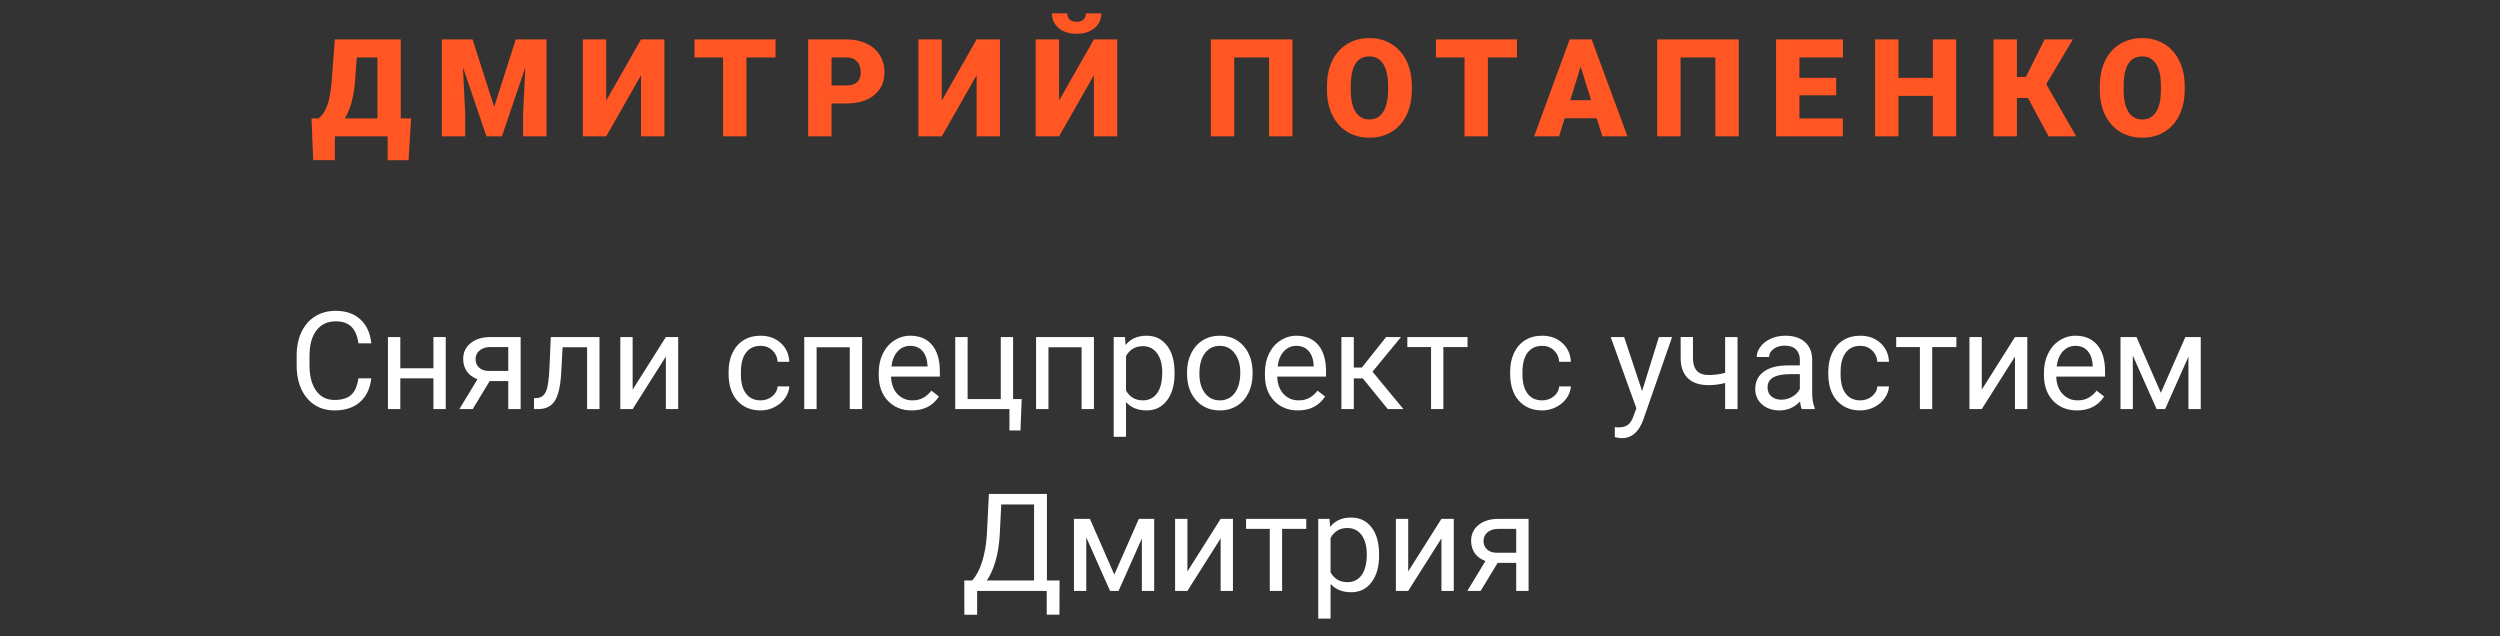
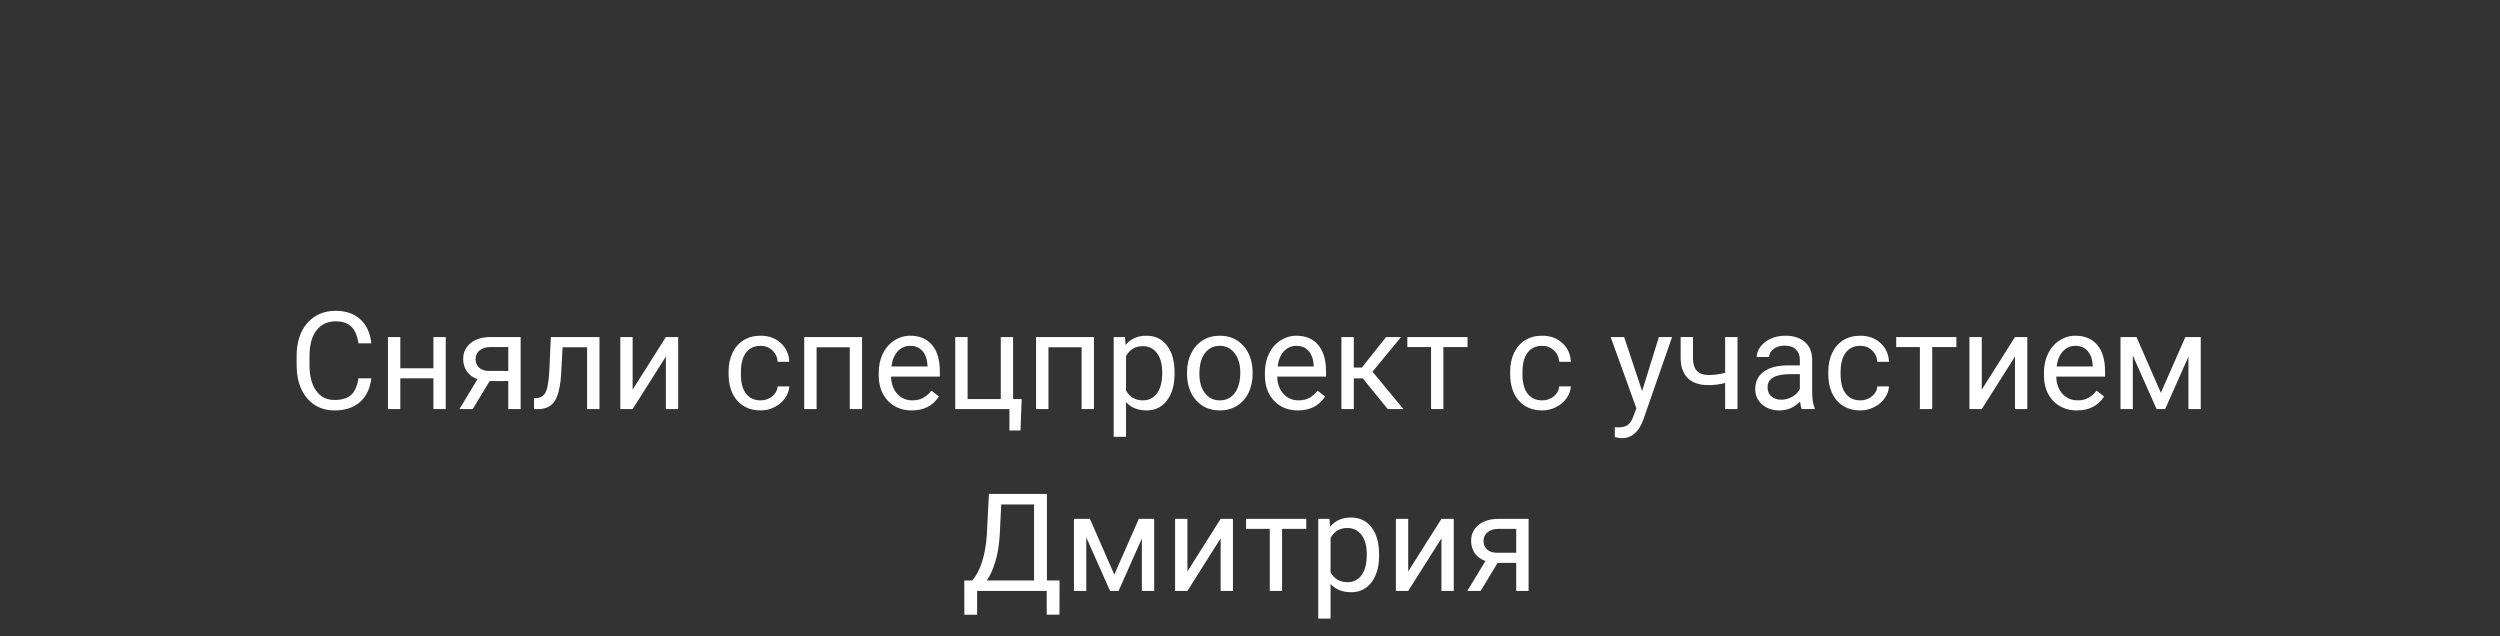
<svg xmlns="http://www.w3.org/2000/svg" width="220" height="56" viewBox="0 0 220 56" fill="none">
  <rect x="0" y="0" width="220" height="56" fill="#333333" stroke="none" />
  <path d="M32.674 33.293C32.568 34.195 32.234 34.893 31.672 35.385C31.113 35.873 30.369 36.117 29.439 36.117C28.432 36.117 27.623 35.756 27.014 35.033C26.408 34.31 26.105 33.344 26.105 32.133V31.312C26.105 30.52 26.246 29.822 26.527 29.221C26.812 28.619 27.215 28.158 27.734 27.838C28.254 27.514 28.855 27.352 29.539 27.352C30.445 27.352 31.172 27.605 31.719 28.113C32.266 28.617 32.584 29.316 32.674 30.211H31.543C31.445 29.531 31.232 29.039 30.904 28.734C30.58 28.43 30.125 28.277 29.539 28.277C28.82 28.277 28.256 28.543 27.846 29.074C27.439 29.605 27.236 30.361 27.236 31.342V32.168C27.236 33.094 27.43 33.83 27.816 34.377C28.203 34.924 28.744 35.197 29.439 35.197C30.064 35.197 30.543 35.057 30.875 34.775C31.211 34.49 31.434 33.996 31.543 33.293H32.674ZM39.225 36H38.141V33.293H35.228V36H34.139V29.66H35.228V32.408H38.141V29.66H39.225V36ZM45.816 29.66V36H44.727V33.533H43.092L41.598 36H40.426L42.02 33.369C41.613 33.221 41.301 32.992 41.082 32.684C40.867 32.371 40.76 32.008 40.76 31.594C40.76 31.016 40.977 30.551 41.41 30.199C41.844 29.844 42.424 29.664 43.15 29.66H45.816ZM41.85 31.605C41.85 31.914 41.955 32.164 42.166 32.355C42.377 32.543 42.656 32.639 43.004 32.643H44.727V30.539H43.168C42.766 30.539 42.445 30.639 42.207 30.838C41.969 31.033 41.85 31.289 41.85 31.605ZM52.754 29.66V36H51.664V30.557H49.508L49.379 32.93C49.309 34.02 49.125 34.799 48.828 35.268C48.535 35.736 48.068 35.98 47.428 36H46.994V35.045L47.305 35.022C47.656 34.982 47.908 34.779 48.06 34.412C48.213 34.045 48.31 33.365 48.353 32.373L48.471 29.66H52.754ZM58.596 29.66H59.68V36H58.596V31.377L55.672 36H54.588V29.66H55.672V34.289L58.596 29.66ZM66.939 35.232C67.326 35.232 67.664 35.115 67.953 34.881C68.242 34.647 68.402 34.353 68.434 34.002H69.459C69.439 34.365 69.314 34.711 69.084 35.039C68.853 35.367 68.545 35.629 68.158 35.824C67.775 36.02 67.369 36.117 66.939 36.117C66.076 36.117 65.389 35.83 64.877 35.256C64.369 34.678 64.115 33.889 64.115 32.889V32.707C64.115 32.09 64.228 31.541 64.455 31.061C64.682 30.58 65.006 30.207 65.428 29.941C65.853 29.676 66.356 29.543 66.934 29.543C67.644 29.543 68.234 29.756 68.703 30.182C69.176 30.607 69.428 31.16 69.459 31.84H68.434C68.402 31.43 68.246 31.094 67.965 30.832C67.688 30.566 67.344 30.434 66.934 30.434C66.383 30.434 65.955 30.633 65.65 31.031C65.35 31.426 65.199 31.998 65.199 32.748V32.953C65.199 33.684 65.35 34.246 65.65 34.641C65.951 35.035 66.381 35.232 66.939 35.232ZM75.863 36H74.779V30.557H71.861V36H70.772V29.66H75.863V36ZM80.234 36.117C79.375 36.117 78.676 35.836 78.137 35.273C77.598 34.707 77.328 33.951 77.328 33.006V32.807C77.328 32.178 77.447 31.617 77.686 31.125C77.928 30.629 78.264 30.242 78.693 29.965C79.127 29.684 79.596 29.543 80.1 29.543C80.924 29.543 81.564 29.814 82.022 30.357C82.478 30.9 82.707 31.678 82.707 32.69V33.141H78.412C78.428 33.766 78.609 34.272 78.957 34.658C79.309 35.041 79.754 35.232 80.293 35.232C80.676 35.232 81 35.154 81.266 34.998C81.531 34.842 81.764 34.635 81.963 34.377L82.625 34.893C82.094 35.709 81.297 36.117 80.234 36.117ZM80.1 30.434C79.662 30.434 79.295 30.594 78.998 30.914C78.701 31.23 78.518 31.676 78.447 32.25H81.623V32.168C81.592 31.617 81.443 31.191 81.178 30.891C80.912 30.586 80.553 30.434 80.1 30.434ZM84.061 29.66H85.15V35.115H88.068V29.66H89.152V35.115H89.908L89.803 37.881H88.83V36H84.061V29.66ZM96.266 36H95.182V30.557H92.264V36H91.174V29.66H96.266V36ZM103.361 32.9C103.361 33.865 103.141 34.643 102.699 35.232C102.258 35.822 101.66 36.117 100.906 36.117C100.137 36.117 99.531 35.873 99.09 35.385V38.438H98.006V29.66H98.996L99.049 30.363C99.49 29.816 100.104 29.543 100.889 29.543C101.65 29.543 102.252 29.83 102.693 30.404C103.139 30.979 103.361 31.777 103.361 32.801V32.9ZM102.277 32.777C102.277 32.062 102.125 31.498 101.82 31.084C101.516 30.67 101.098 30.463 100.566 30.463C99.91 30.463 99.418 30.754 99.09 31.336V34.365C99.414 34.943 99.91 35.232 100.578 35.232C101.098 35.232 101.51 35.027 101.814 34.617C102.123 34.203 102.277 33.59 102.277 32.777ZM104.457 32.772C104.457 32.15 104.578 31.592 104.82 31.096C105.066 30.6 105.406 30.217 105.84 29.947C106.277 29.678 106.775 29.543 107.334 29.543C108.197 29.543 108.895 29.842 109.426 30.439C109.961 31.037 110.229 31.832 110.229 32.824V32.9C110.229 33.518 110.109 34.072 109.871 34.565C109.637 35.053 109.299 35.434 108.857 35.707C108.42 35.98 107.916 36.117 107.346 36.117C106.486 36.117 105.789 35.818 105.254 35.221C104.723 34.623 104.457 33.832 104.457 32.848V32.772ZM105.547 32.9C105.547 33.603 105.709 34.168 106.033 34.594C106.361 35.02 106.799 35.232 107.346 35.232C107.896 35.232 108.334 35.018 108.658 34.588C108.982 34.154 109.145 33.549 109.145 32.772C109.145 32.076 108.979 31.514 108.646 31.084C108.318 30.65 107.881 30.434 107.334 30.434C106.799 30.434 106.367 30.646 106.039 31.072C105.711 31.498 105.547 32.107 105.547 32.9ZM114.219 36.117C113.359 36.117 112.66 35.836 112.121 35.273C111.582 34.707 111.312 33.951 111.312 33.006V32.807C111.312 32.178 111.432 31.617 111.67 31.125C111.912 30.629 112.248 30.242 112.678 29.965C113.111 29.684 113.58 29.543 114.084 29.543C114.908 29.543 115.549 29.814 116.006 30.357C116.463 30.9 116.691 31.678 116.691 32.69V33.141H112.396C112.412 33.766 112.594 34.272 112.941 34.658C113.293 35.041 113.738 35.232 114.277 35.232C114.66 35.232 114.984 35.154 115.25 34.998C115.516 34.842 115.748 34.635 115.947 34.377L116.609 34.893C116.078 35.709 115.281 36.117 114.219 36.117ZM114.084 30.434C113.646 30.434 113.279 30.594 112.982 30.914C112.686 31.23 112.502 31.676 112.432 32.25H115.607V32.168C115.576 31.617 115.428 31.191 115.162 30.891C114.896 30.586 114.537 30.434 114.084 30.434ZM119.926 33.299H119.135V36H118.045V29.66H119.135V32.344H119.844L121.977 29.66H123.289L120.781 32.707L123.5 36H122.123L119.926 33.299ZM129.143 30.539H127.016V36H125.932V30.539H123.846V29.66H129.143V30.539ZM135.717 35.232C136.104 35.232 136.441 35.115 136.73 34.881C137.02 34.647 137.18 34.353 137.211 34.002H138.236C138.217 34.365 138.092 34.711 137.861 35.039C137.631 35.367 137.322 35.629 136.936 35.824C136.553 36.02 136.146 36.117 135.717 36.117C134.854 36.117 134.166 35.83 133.654 35.256C133.146 34.678 132.893 33.889 132.893 32.889V32.707C132.893 32.09 133.006 31.541 133.232 31.061C133.459 30.58 133.783 30.207 134.205 29.941C134.631 29.676 135.133 29.543 135.711 29.543C136.422 29.543 137.012 29.756 137.48 30.182C137.953 30.607 138.205 31.16 138.236 31.84H137.211C137.18 31.43 137.023 31.094 136.742 30.832C136.465 30.566 136.121 30.434 135.711 30.434C135.16 30.434 134.732 30.633 134.428 31.031C134.127 31.426 133.977 31.998 133.977 32.748V32.953C133.977 33.684 134.127 34.246 134.428 34.641C134.729 35.035 135.158 35.232 135.717 35.232ZM144.506 34.412L145.982 29.66H147.143L144.594 36.978C144.199 38.033 143.572 38.56 142.713 38.56L142.508 38.543L142.104 38.467V37.588L142.396 37.611C142.764 37.611 143.049 37.537 143.252 37.389C143.459 37.24 143.629 36.969 143.762 36.574L144.002 35.93L141.74 29.66H142.924L144.506 34.412ZM152.902 36H151.812V33.703C151.336 33.828 150.848 33.891 150.348 33.891C149.555 33.891 148.949 33.688 148.531 33.281C148.117 32.875 147.906 32.297 147.898 31.547V29.654H148.982V31.582C149.002 32.527 149.457 33 150.348 33C150.848 33 151.336 32.938 151.812 32.812V29.66H152.902V36ZM158.557 36C158.494 35.875 158.443 35.652 158.404 35.332C157.9 35.855 157.299 36.117 156.6 36.117C155.975 36.117 155.461 35.941 155.059 35.59C154.66 35.234 154.461 34.785 154.461 34.242C154.461 33.582 154.711 33.07 155.211 32.707C155.715 32.34 156.422 32.156 157.332 32.156H158.387V31.658C158.387 31.279 158.273 30.979 158.047 30.756C157.82 30.529 157.486 30.416 157.045 30.416C156.658 30.416 156.334 30.514 156.072 30.709C155.811 30.904 155.68 31.141 155.68 31.418H154.59C154.59 31.102 154.701 30.797 154.924 30.504C155.15 30.207 155.455 29.973 155.838 29.801C156.225 29.629 156.648 29.543 157.109 29.543C157.84 29.543 158.412 29.727 158.826 30.094C159.24 30.457 159.455 30.959 159.471 31.6V34.518C159.471 35.1 159.545 35.562 159.693 35.906V36H158.557ZM156.758 35.174C157.098 35.174 157.42 35.086 157.725 34.91C158.029 34.734 158.25 34.506 158.387 34.225V32.924H157.537C156.209 32.924 155.545 33.312 155.545 34.09C155.545 34.43 155.658 34.695 155.885 34.887C156.111 35.078 156.402 35.174 156.758 35.174ZM163.713 35.232C164.1 35.232 164.438 35.115 164.727 34.881C165.016 34.647 165.176 34.353 165.207 34.002H166.232C166.213 34.365 166.088 34.711 165.857 35.039C165.627 35.367 165.318 35.629 164.932 35.824C164.549 36.02 164.143 36.117 163.713 36.117C162.85 36.117 162.162 35.83 161.65 35.256C161.143 34.678 160.889 33.889 160.889 32.889V32.707C160.889 32.09 161.002 31.541 161.229 31.061C161.455 30.58 161.779 30.207 162.201 29.941C162.627 29.676 163.129 29.543 163.707 29.543C164.418 29.543 165.008 29.756 165.477 30.182C165.949 30.607 166.201 31.16 166.232 31.84H165.207C165.176 31.43 165.02 31.094 164.738 30.832C164.461 30.566 164.117 30.434 163.707 30.434C163.156 30.434 162.729 30.633 162.424 31.031C162.123 31.426 161.973 31.998 161.973 32.748V32.953C161.973 33.684 162.123 34.246 162.424 34.641C162.725 35.035 163.154 35.232 163.713 35.232ZM172.162 30.539H170.035V36H168.951V30.539H166.865V29.66H172.162V30.539ZM177.318 29.66H178.402V36H177.318V31.377L174.395 36H173.311V29.66H174.395V34.289L177.318 29.66ZM182.773 36.117C181.914 36.117 181.215 35.836 180.676 35.273C180.137 34.707 179.867 33.951 179.867 33.006V32.807C179.867 32.178 179.986 31.617 180.225 31.125C180.467 30.629 180.803 30.242 181.232 29.965C181.666 29.684 182.135 29.543 182.639 29.543C183.463 29.543 184.104 29.814 184.561 30.357C185.018 30.9 185.246 31.678 185.246 32.69V33.141H180.951C180.967 33.766 181.148 34.272 181.496 34.658C181.848 35.041 182.293 35.232 182.832 35.232C183.215 35.232 183.539 35.154 183.805 34.998C184.07 34.842 184.303 34.635 184.502 34.377L185.164 34.893C184.633 35.709 183.836 36.117 182.773 36.117ZM182.639 30.434C182.201 30.434 181.834 30.594 181.537 30.914C181.24 31.23 181.057 31.676 180.986 32.25H184.162V32.168C184.131 31.617 183.982 31.191 183.717 30.891C183.451 30.586 183.092 30.434 182.639 30.434ZM190.156 34.565L192.312 29.66H193.666V36H192.582V31.389L190.531 36H189.781L187.689 31.289V36H186.605V29.66H188.012L190.156 34.565ZM93.231 54.092H92.111V52H85.988V54.098H84.863L84.857 51.08H85.555C85.922 50.666 86.213 50.111 86.428 49.416C86.647 48.717 86.783 47.951 86.838 47.119L87.025 43.469H92.129V51.08H93.242L93.231 54.092ZM86.838 51.08H90.998V44.395H88.109L87.986 46.902C87.936 47.883 87.805 48.719 87.594 49.41C87.387 50.102 87.135 50.658 86.838 51.08ZM98.059 50.565L100.215 45.66H101.568V52H100.484V47.389L98.434 52H97.684L95.592 47.289V52H94.508V45.66H95.914L98.059 50.565ZM107.416 45.66H108.5V52H107.416V47.377L104.492 52H103.408V45.66H104.492V50.289L107.416 45.66ZM114.951 46.539H112.824V52H111.74V46.539H109.654V45.66H114.951V46.539ZM121.361 48.9C121.361 49.865 121.141 50.643 120.699 51.232C120.258 51.822 119.66 52.117 118.906 52.117C118.137 52.117 117.531 51.873 117.09 51.385V54.438H116.006V45.66H116.996L117.049 46.363C117.49 45.816 118.104 45.543 118.889 45.543C119.65 45.543 120.252 45.83 120.693 46.404C121.139 46.978 121.361 47.777 121.361 48.801V48.9ZM120.277 48.777C120.277 48.062 120.125 47.498 119.82 47.084C119.516 46.67 119.098 46.463 118.566 46.463C117.91 46.463 117.418 46.754 117.09 47.336V50.365C117.414 50.943 117.91 51.232 118.578 51.232C119.098 51.232 119.51 51.027 119.814 50.617C120.123 50.203 120.277 49.59 120.277 48.777ZM126.846 45.66H127.93V52H126.846V47.377L123.922 52H122.838V45.66H123.922V50.289L126.846 45.66ZM134.516 45.66V52H133.426V49.533H131.791L130.297 52H129.125L130.719 49.369C130.312 49.221 130 48.992 129.781 48.684C129.566 48.371 129.459 48.008 129.459 47.594C129.459 47.016 129.676 46.551 130.109 46.199C130.543 45.844 131.123 45.664 131.85 45.66H134.516ZM130.549 47.605C130.549 47.914 130.654 48.164 130.865 48.355C131.076 48.543 131.355 48.639 131.703 48.643H133.426V46.539H131.867C131.465 46.539 131.145 46.639 130.906 46.838C130.668 47.033 130.549 47.289 130.549 47.605Z" fill="white" />
-   <path d="M35.957 14.098H34.111V12H29.465V14.092H27.561L27.414 10.418H28.018C28.334 10.207 28.588 9.846 28.779 9.334C28.975 8.818 29.113 8.08 29.195 7.119L29.459 3.469H35.266V10.418H36.174L35.957 14.098ZM30.344 10.418H33.215V5.057H31.398L31.24 7.189C31.123 8.572 30.824 9.648 30.344 10.418ZM41.584 3.469L43.488 9.404L45.387 3.469H48.094V12H46.031V10.008L46.23 5.93L44.168 12H42.809L40.74 5.924L40.94 10.008V12H38.883V3.469H41.584ZM56.41 3.469H58.467V12H56.41V6.621L53.346 12H51.289V3.469H53.346V8.854L56.41 3.469ZM68.248 5.057H65.688V12H63.631V5.057H61.117V3.469H68.248V5.057ZM73.178 9.105V12H71.121V3.469H74.525C75.178 3.469 75.754 3.59 76.254 3.832C76.758 4.07 77.147 4.412 77.42 4.857C77.697 5.299 77.836 5.801 77.836 6.363C77.836 7.195 77.537 7.861 76.939 8.361C76.346 8.857 75.529 9.105 74.49 9.105H73.178ZM73.178 7.518H74.525C74.924 7.518 75.227 7.418 75.434 7.219C75.644 7.02 75.75 6.738 75.75 6.375C75.75 5.977 75.643 5.658 75.428 5.42C75.213 5.182 74.92 5.061 74.549 5.057H73.178V7.518ZM85.941 3.469H87.998V12H85.941V6.621L82.877 12H80.82V3.469H82.877V8.854L85.941 3.469ZM96.262 3.469H98.318V12H96.262V6.621L93.197 12H91.141V3.469H93.197V8.854L96.262 3.469ZM96.912 1.172C96.912 1.707 96.715 2.141 96.32 2.473C95.926 2.805 95.4 2.971 94.744 2.971C94.088 2.971 93.562 2.805 93.168 2.473C92.773 2.141 92.576 1.707 92.576 1.172H93.918C93.918 1.406 93.99 1.59 94.135 1.723C94.283 1.852 94.486 1.916 94.744 1.916C95.002 1.916 95.201 1.854 95.342 1.729C95.486 1.6 95.559 1.414 95.559 1.172H96.912ZM113.732 12H111.676V5.057H108.611V12H106.555V3.469H113.732V12ZM124.24 7.91C124.24 8.742 124.086 9.479 123.777 10.119C123.469 10.76 123.029 11.254 122.459 11.602C121.893 11.945 121.246 12.117 120.52 12.117C119.793 12.117 119.148 11.951 118.586 11.619C118.023 11.283 117.584 10.805 117.268 10.184C116.955 9.562 116.791 8.85 116.775 8.045V7.564C116.775 6.729 116.928 5.992 117.232 5.355C117.541 4.715 117.98 4.221 118.551 3.873C119.125 3.525 119.777 3.352 120.508 3.352C121.23 3.352 121.875 3.523 122.441 3.867C123.008 4.211 123.447 4.701 123.76 5.338C124.076 5.971 124.236 6.697 124.24 7.518V7.91ZM122.148 7.553C122.148 6.705 122.006 6.062 121.721 5.625C121.439 5.184 121.035 4.963 120.508 4.963C119.477 4.963 118.932 5.736 118.873 7.283L118.867 7.91C118.867 8.746 119.006 9.389 119.283 9.838C119.561 10.287 119.973 10.512 120.52 10.512C121.039 10.512 121.439 10.291 121.721 9.85C122.002 9.408 122.145 8.773 122.148 7.945V7.553ZM133.494 5.057H130.934V12H128.877V5.057H126.363V3.469H133.494V5.057ZM140.51 10.406H137.691L137.199 12H135.002L138.131 3.469H140.064L143.217 12H141.008L140.51 10.406ZM138.184 8.818H140.018L139.098 5.859L138.184 8.818ZM153.01 12H150.953V5.057H147.889V12H145.832V3.469H153.01V12ZM161.584 8.385H158.35V10.418H162.17V12H156.293V3.469H162.182V5.057H158.35V6.855H161.584V8.385ZM172.139 12H170.094V8.438H167.064V12H165.008V3.469H167.064V6.855H170.094V3.469H172.139V12ZM178.463 8.625H177.49V12H175.434V3.469H177.49V6.768H178.281L179.922 3.469H182.412L180.068 7.406L182.705 12H180.273L178.463 8.625ZM192.252 7.91C192.252 8.742 192.098 9.479 191.789 10.119C191.48 10.76 191.041 11.254 190.471 11.602C189.904 11.945 189.258 12.117 188.531 12.117C187.805 12.117 187.16 11.951 186.598 11.619C186.035 11.283 185.596 10.805 185.279 10.184C184.967 9.562 184.803 8.85 184.787 8.045V7.564C184.787 6.729 184.939 5.992 185.244 5.355C185.553 4.715 185.992 4.221 186.562 3.873C187.137 3.525 187.789 3.352 188.52 3.352C189.242 3.352 189.887 3.523 190.453 3.867C191.02 4.211 191.459 4.701 191.771 5.338C192.088 5.971 192.248 6.697 192.252 7.518V7.91ZM190.16 7.553C190.16 6.705 190.018 6.062 189.732 5.625C189.451 5.184 189.047 4.963 188.52 4.963C187.488 4.963 186.943 5.736 186.885 7.283L186.879 7.91C186.879 8.746 187.018 9.389 187.295 9.838C187.572 10.287 187.984 10.512 188.531 10.512C189.051 10.512 189.451 10.291 189.732 9.85C190.014 9.408 190.156 8.773 190.16 7.945V7.553Z" fill="#FF5624" />
</svg>